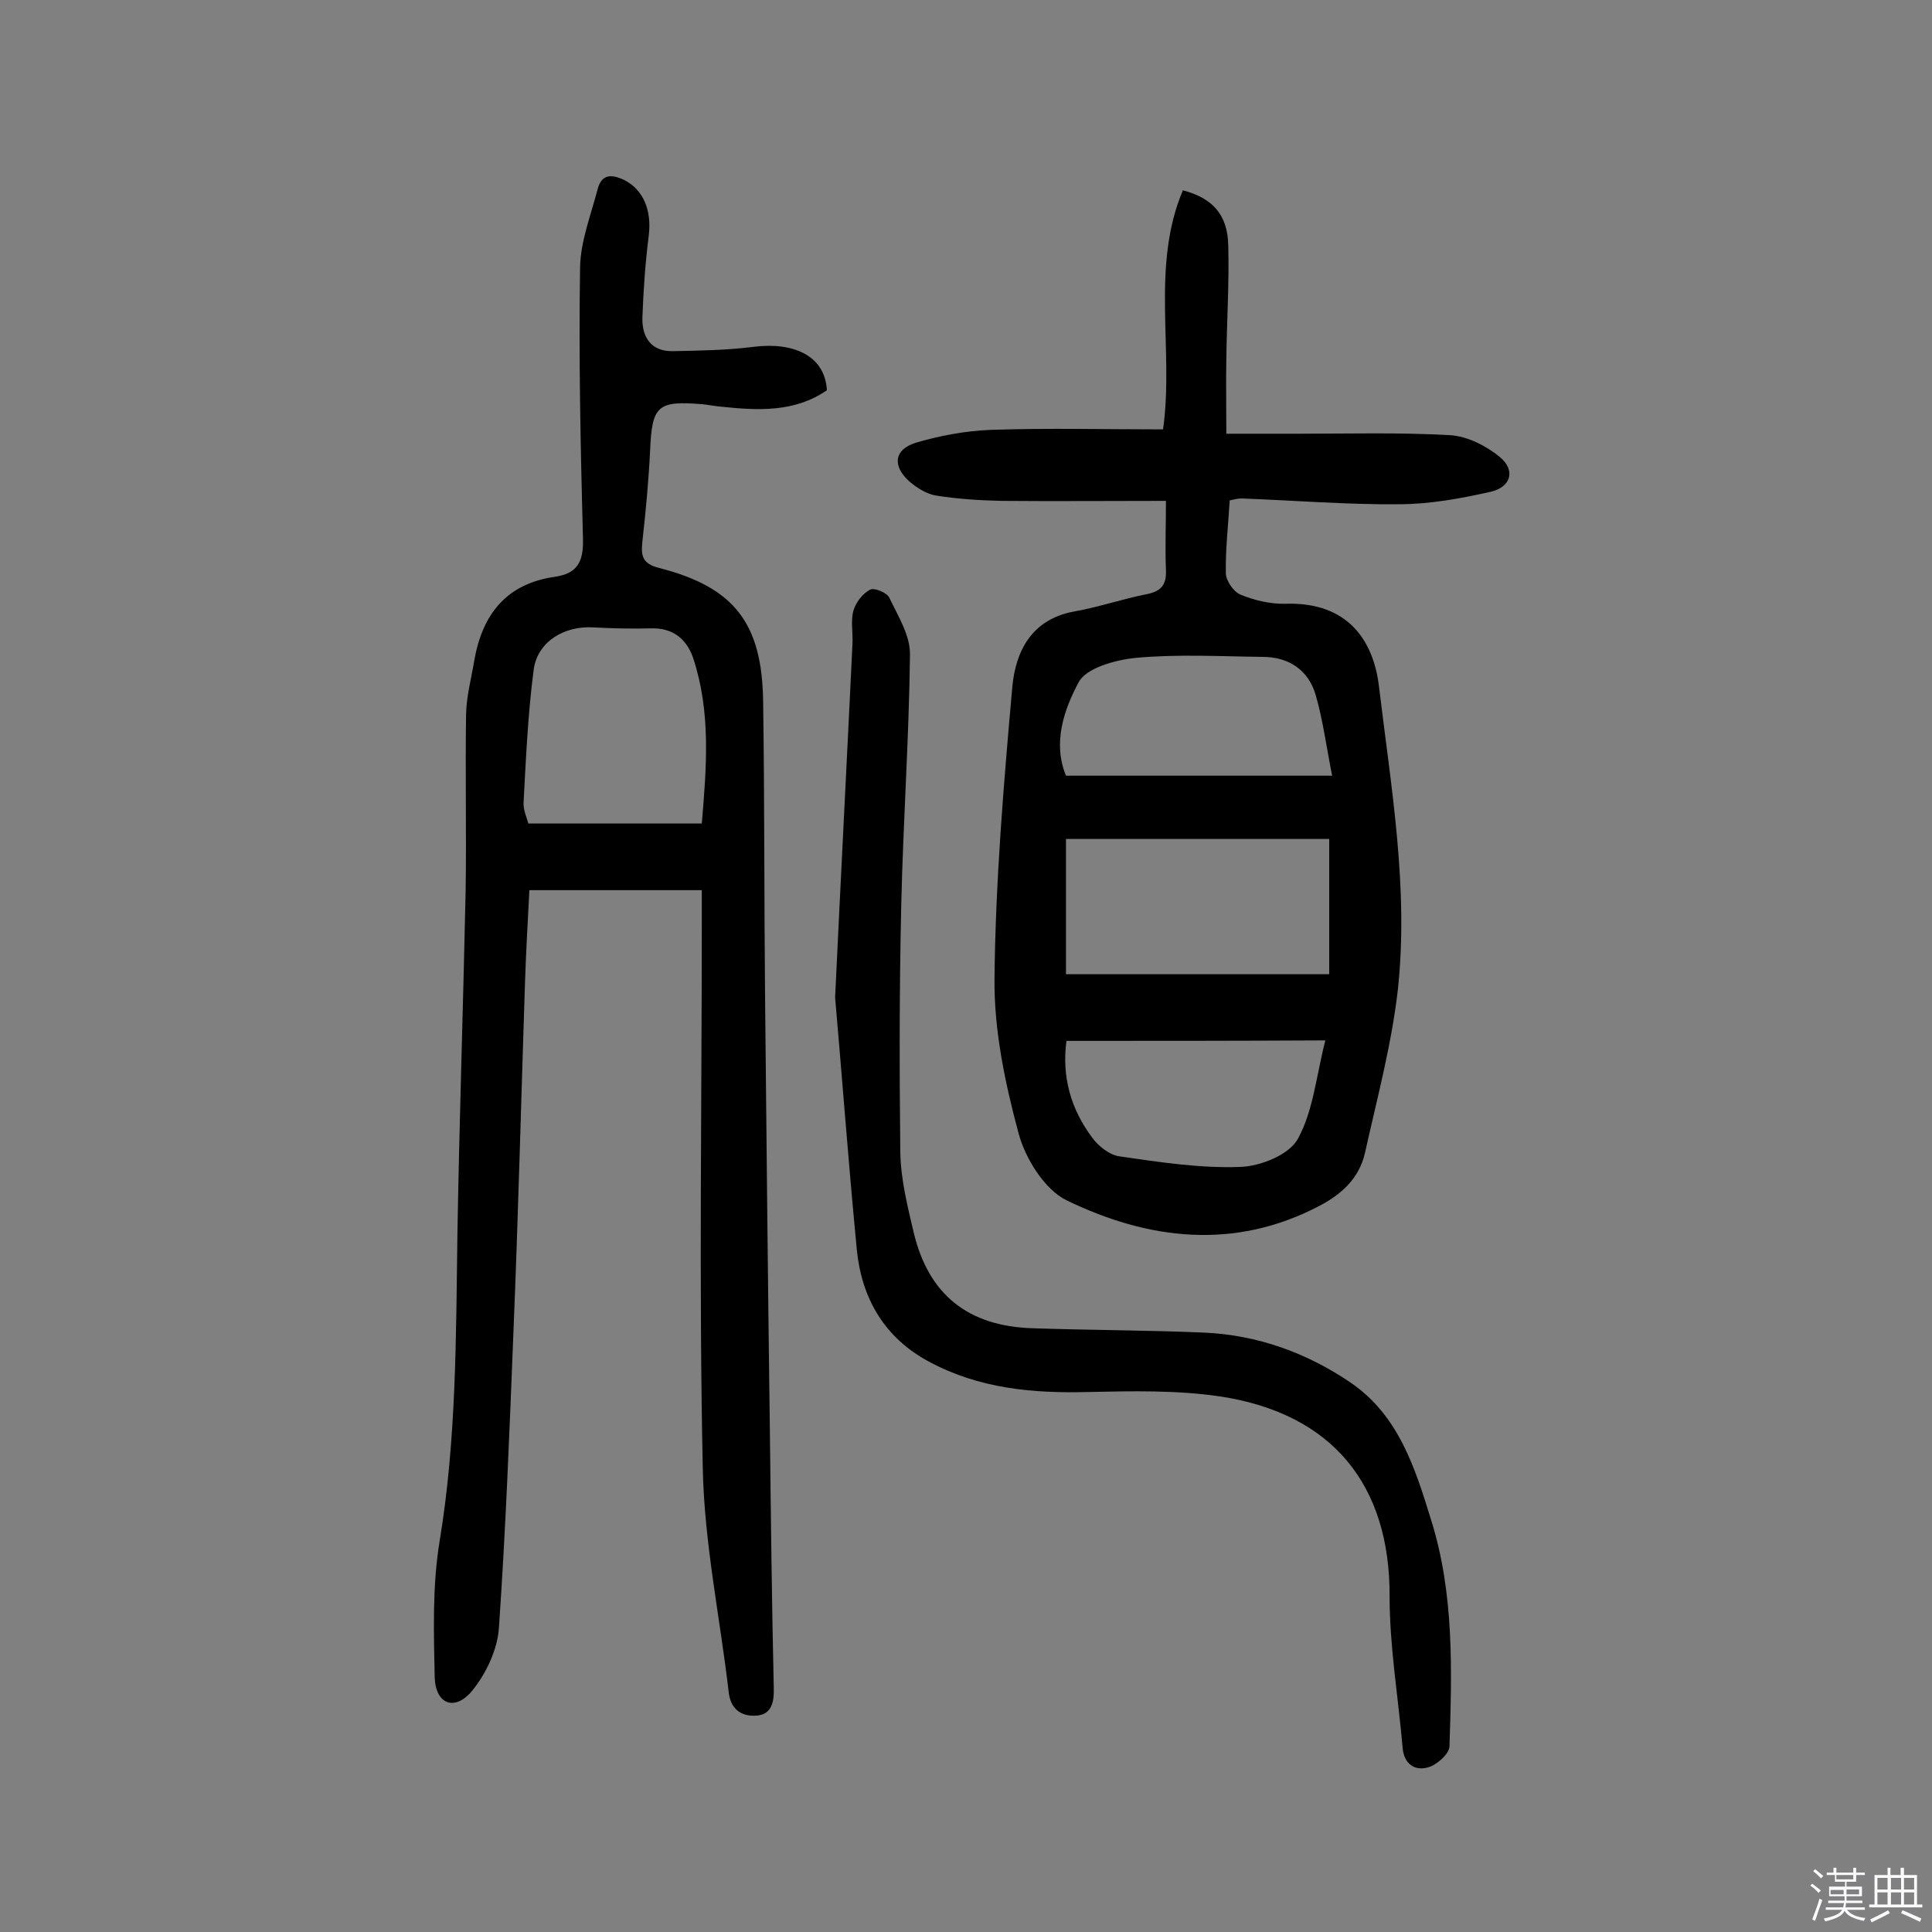
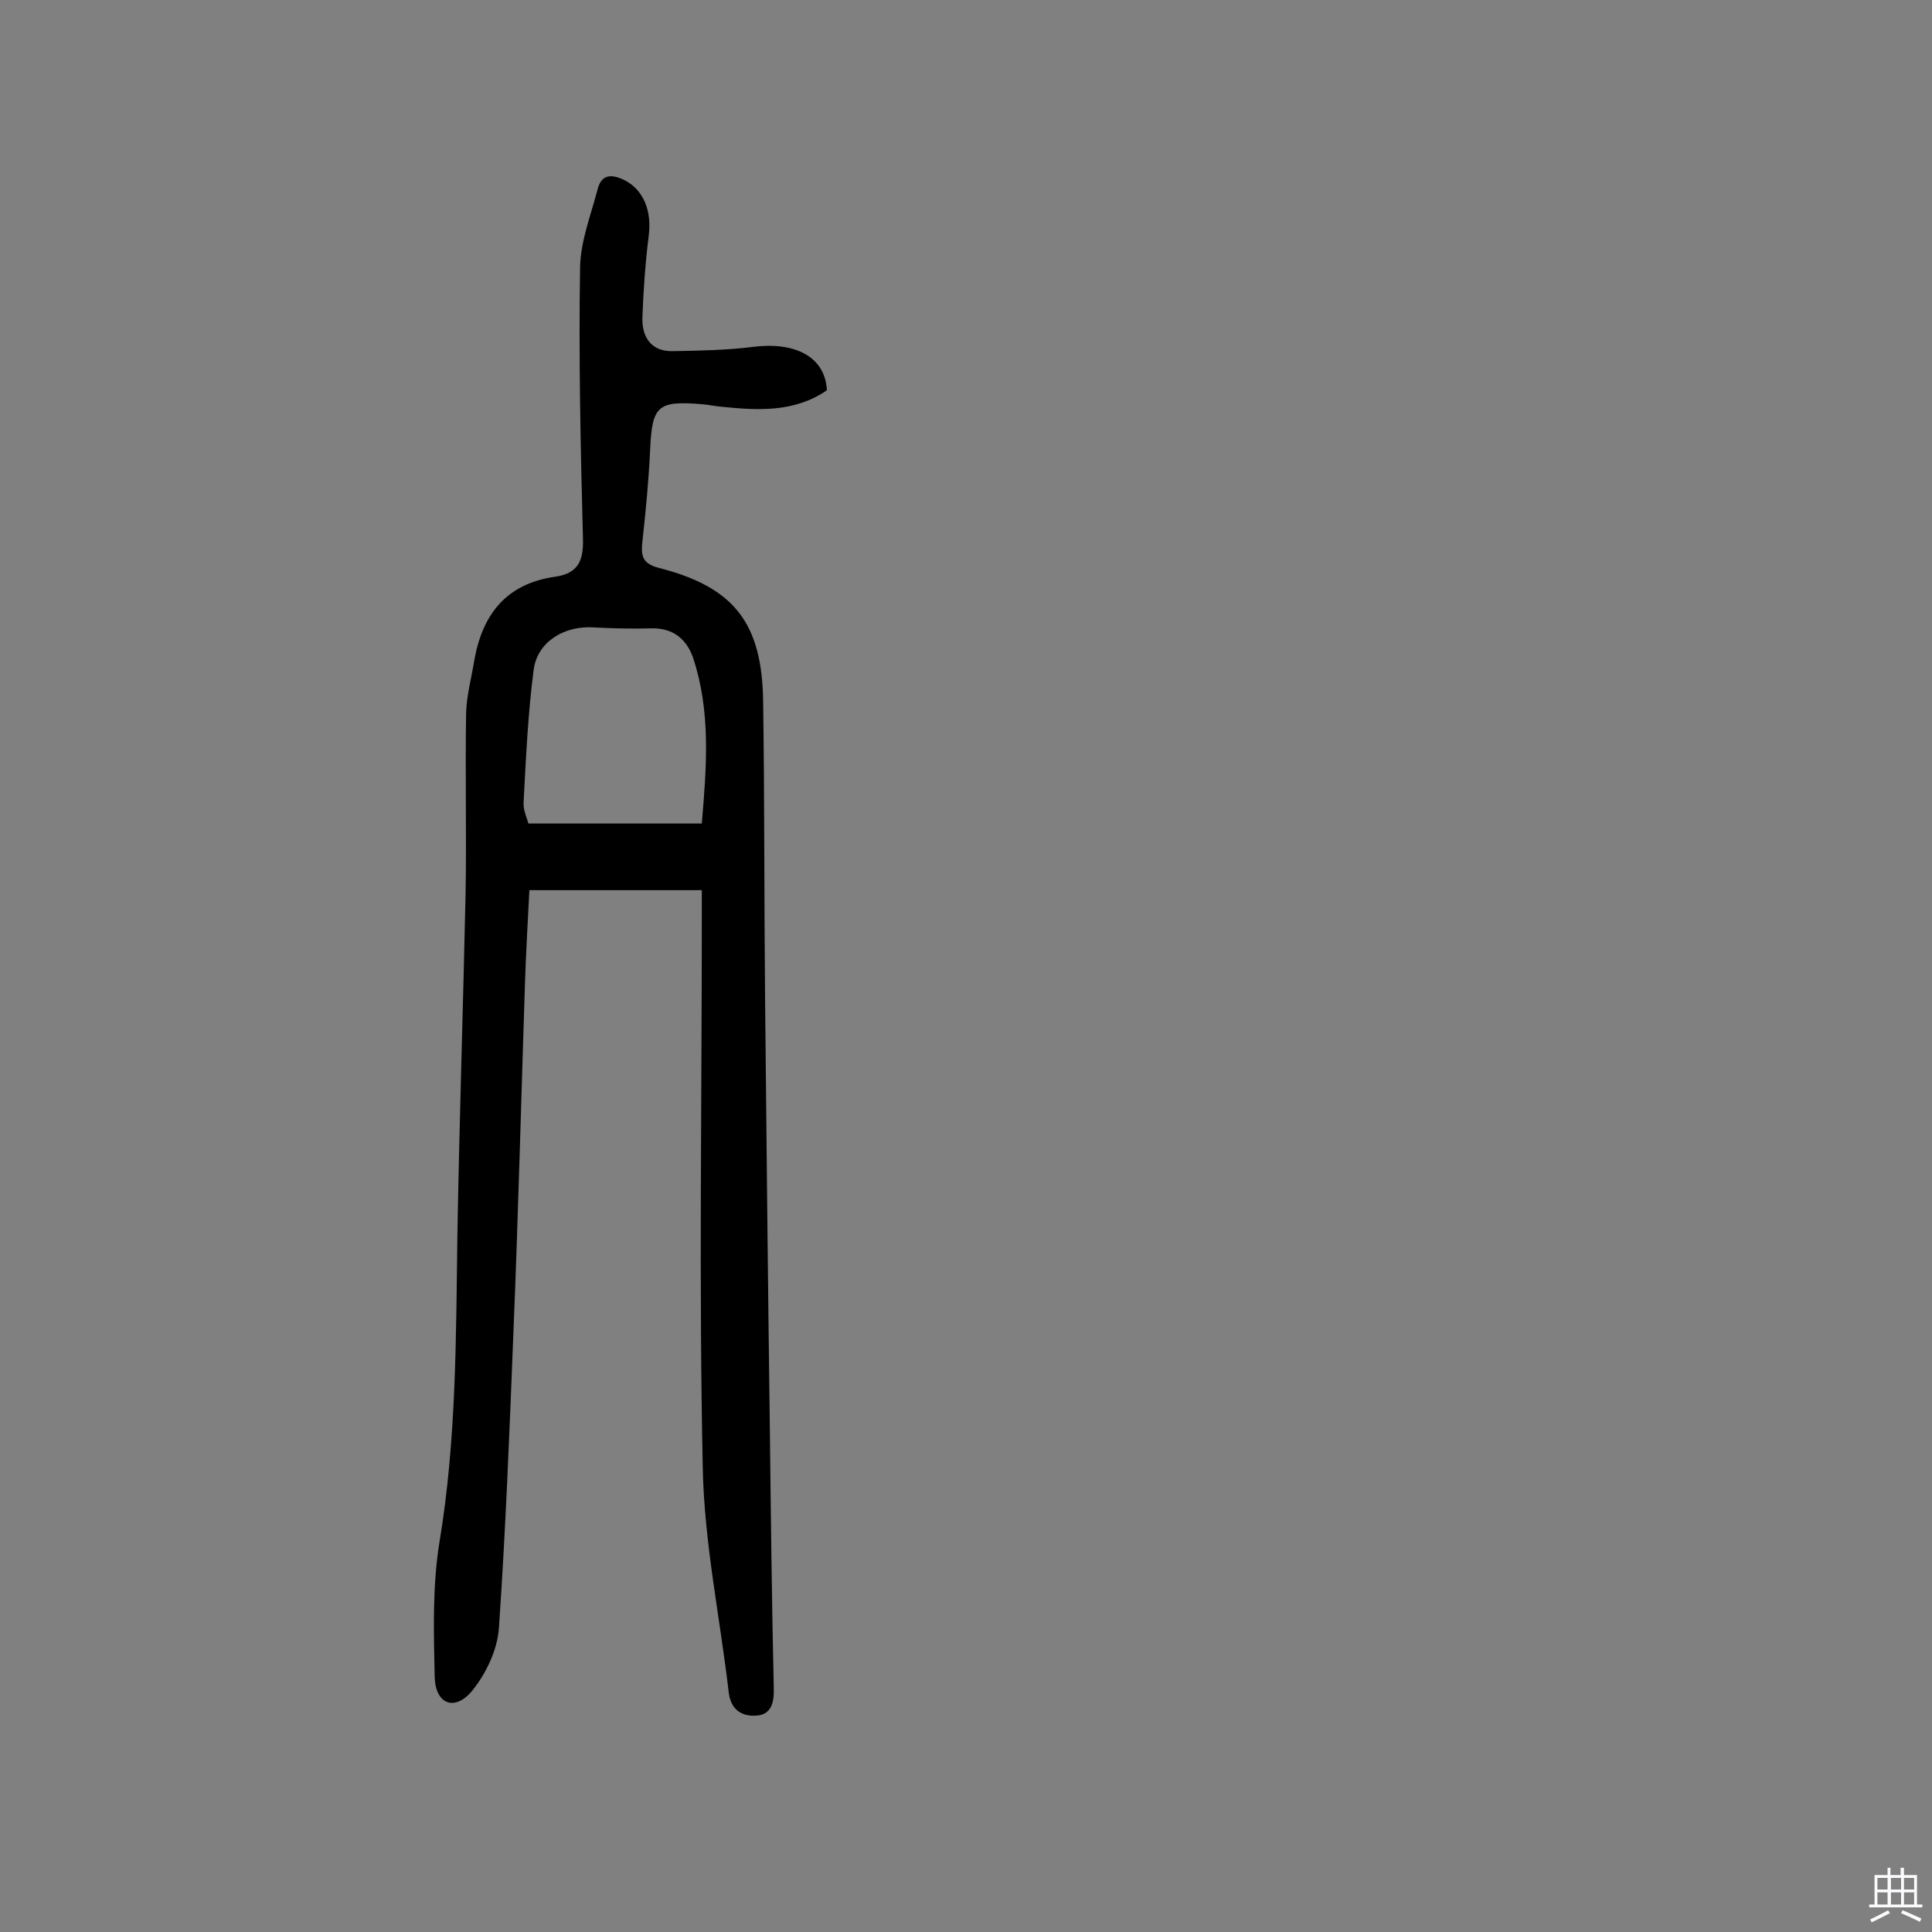
<svg xmlns="http://www.w3.org/2000/svg" enable-background="new 0 0 400 400" viewBox="0 0 400 400">
  <rect x="0" y="0" width="400" height="400" fill="#808080" stroke="none" />
-   <path d="m374.8 390.4.4-.4c.7.5 1.3 1 1.8 1.4l-.5.5c-.5-.6-1.1-1.1-1.7-1.5zm1 7.3-.6-.3c.5-1.4 1.1-2.8 1.5-4.3.2.1.4.2.6.3-.5 1.3-1 2.8-1.5 4.3zm-.4-10.3.4-.4c.4.3 1 .8 1.7 1.4l-.5.5c-.4-.5-1-1-1.6-1.5zm2.5.3h1.7v-1h.6v1h3.5v-1h.6v1h1.8v.5h-1.8v1.4h-2v1h3.2v2h-3.2v.9h3.3v.5h-3.4c0 .3-.1.6-.1.9h4v.5h-3.7c.7.9 1.9 1.5 3.8 1.7-.1.2-.2.4-.3.6-2.1-.4-3.5-1.1-4-2.1-.4 1-1.8 1.7-4 2.2-.1-.2-.2-.4-.3-.6 2.1-.4 3.4-1 3.8-1.8h-3.4v-.5h3.6c.1-.3.1-.6.2-.9h-3.3v-.5h3.4c0-.3 0-.6 0-.9h-3.2v-2h3.3v-1h-2.1v-1.4h-1.7v-.5zm1.1 3.5v1h2.7c0-.3 0-.4 0-.4 0-.1 0-.2 0-.2 0-.1 0-.2 0-.3h-2.7zm1.2-3v.9h3.5v-.9zm4.7 3h-2.6v.6.4h2.6z" fill="#fbfafc" />
  <path d="m393.6 386.7h.6v1.5h2.7v6.1h1.1v.6h-11v-.6h1.1v-6.1h2.7v-1.5h.6v1.5h2.1v-1.5zm-2.7 8.8.4.6c-1.2.6-2.5 1.3-3.8 1.9-.1-.2-.2-.4-.3-.6 1.2-.6 2.5-1.2 3.7-1.9zm-2.2-6.7v2.4h2.1v-2.4zm0 3v2.5h2.1v-2.5zm2.8-3v2.4h2.1v-2.4zm0 3v2.5h2.1v-2.5zm6 6.1c-1.4-.7-2.7-1.3-3.9-1.8l.3-.6c1.5.6 2.7 1.2 3.9 1.7zm-1.2-9.1h-2.1v2.4h2.1zm-2.1 3v2.5h2.1v-2.5z" fill="#fbfafc" />
  <g fill="#010000">
-     <path d="m241.4 103.7c-11.8 0-22.9.1-34.1 0-4.5-.1-9.1-.4-13.5-1.1-1.9-.3-4-1.6-5.5-2.9-3.6-3.2-3.2-6.6 1.2-8 5-1.5 10.4-2.5 15.6-2.7 11.8-.4 23.6-.1 35.7-.1 2.3-16.5-2.6-33.6 4.1-49.5 6.1 1.6 9.3 5 9.4 11.5.2 7.8-.3 15.6-.4 23.3-.1 5 0 10 0 15.6h14.7c10.6 0 21.1-.3 31.6.3 3.6.2 7.5 2.2 10.3 4.5 3.3 2.7 2.4 6.2-1.8 7.2-6.2 1.4-12.7 2.6-19.1 2.6-10.8.1-21.7-.8-32.5-1.2-.8 0-1.6.2-2.5.4-.3 5.1-.9 10.1-.8 15.1 0 1.5 1.6 3.8 3 4.4 2.9 1.2 6.3 2 9.4 1.9 13.1-.4 18.2 7.9 19.3 17.1 2.5 20.9 6.2 41.8 3.9 62.9-1.3 11.3-4.3 22.5-6.8 33.7-1.2 5.3-4.9 8.6-9.5 11-17.6 9.2-35.4 7-52.3-1.2-4.5-2.2-8.5-8.6-9.9-13.8-2.8-10.4-5.1-21.3-5-32 .2-20.2 1.9-40.4 3.7-60.6.7-7.3 4-13.9 12.8-15.5 5.1-.9 10-2.6 15.1-3.6 2.9-.6 4-1.9 3.9-4.9-.2-4.7 0-9.4 0-14.4zm-20.7 70v28h54.5c0-9.7 0-18.6 0-28-18.1 0-36.2 0-54.5 0zm0-13.1h55.1c-1.2-6.1-1.9-11.5-3.4-16.7s-5.6-7.9-11-7.9c-8.7-.1-17.5-.6-26.2.2-4.2.4-10.4 2.1-11.9 5.1-3 5.6-5.4 12.5-2.6 19.3zm.1 54.9c-1 7.4.9 14.1 5.3 20 1.3 1.8 3.6 3.6 5.6 3.9 8.3 1.2 16.7 2.5 25 2.2 4.2-.1 10.2-2.5 12-5.8 3.2-5.8 3.8-13 5.7-20.4-18.5.1-35.9.1-53.6.1z" />
    <path d="m145.3 184.3c-12.2 0-23.8 0-35.7 0-.3 6.2-.7 12.6-.9 19-.8 24.2-1.4 48.3-2.4 72.5-.8 20.4-1.6 40.8-3 61.2-.3 4.5-2.6 9.4-5.5 13-3.6 4.4-7.6 2.9-7.8-2.7-.2-9.4-.5-18.9 1-28.1 3.5-21.1 3.4-42.3 3.7-63.5.4-23.7 1.2-47.4 1.7-71 .2-12.3-.1-24.7.1-37 .1-3.7 1.1-7.3 1.7-11 1.7-9.6 6.7-15.9 16.8-17.3 4.6-.7 5.8-3.2 5.7-7.7-.5-18.8-.9-37.6-.6-56.4.1-5.3 2.2-10.7 3.6-16 .8-3.3 2.9-3.3 5.6-2 3.9 2 5.7 6.3 5 11.6-.7 5.6-1.1 11.3-1.3 16.9-.1 4.1 1.9 7 6.3 6.9 5.6-.1 11.3-.2 16.8-.9 8-1 14.7 1.7 15.1 9-6.7 4.6-14.2 4.2-21.9 3.4-1.3-.1-2.6-.4-3.8-.5-9.4-.8-10.5.3-10.9 9.5-.3 6.3-.9 12.6-1.6 18.9-.3 2.9-.1 4.6 3.5 5.5 15.6 4 21.3 11.5 21.5 27.7.3 20.5.2 40.9.4 61.4.3 30 .6 60.1 1 90.1.2 17.5.4 35.1.8 52.6.1 2.9-.4 5.6-3.6 5.8-2.9.2-5.2-1.1-5.7-4.6-1.8-15.6-5.1-31.1-5.4-46.7-.8-37.7-.2-75.4-.2-113.1 0-2 0-3.8 0-6.5zm0-13.8c1-11.8 1.9-23.1-1.8-34.3-1.4-4-4.3-6.3-8.9-6.1-3.9.1-7.8 0-11.7-.2-6-.4-11.6 2.9-12.4 8.7-1.2 9.1-1.6 18.3-2.1 27.5-.1 1.6.7 3.3 1 4.4z" />
-     <path d="m172.9 206.5c1.3-27.3 2.5-50.3 3.6-73.3.1-2.3-.4-4.7.2-6.8.5-1.7 1.9-3.5 3.4-4.3.9-.5 3.5.6 4 1.6 1.8 3.8 4.4 7.9 4.3 11.9-.2 17.2-1.4 34.3-1.8 51.5s-.4 34.3-.2 51.5c.1 5.6 1.5 11.2 2.8 16.7 3.1 12.8 11.3 19.3 24.6 19.7 11.8.4 23.7.4 35.5.9 11.1.5 21.3 4.2 30.4 10.4 9.9 6.8 13.3 17.7 16.6 28.4 4.8 15.3 4.3 31.1 3.8 46.8 0 1.6-2.6 3.9-4.4 4.4-2.7.8-5-.6-5.3-4-.9-10.5-2.7-20.9-2.7-31.4.1-23-11.8-37.9-35.2-41.4-8.9-1.3-18.1-1.1-27.2-.9-11.5.3-22.6-.7-33-6.3-9.3-5-13.9-13.2-14.9-23.1-1.8-18.7-3.2-37.6-4.5-52.3z" />
  </g>
</svg>